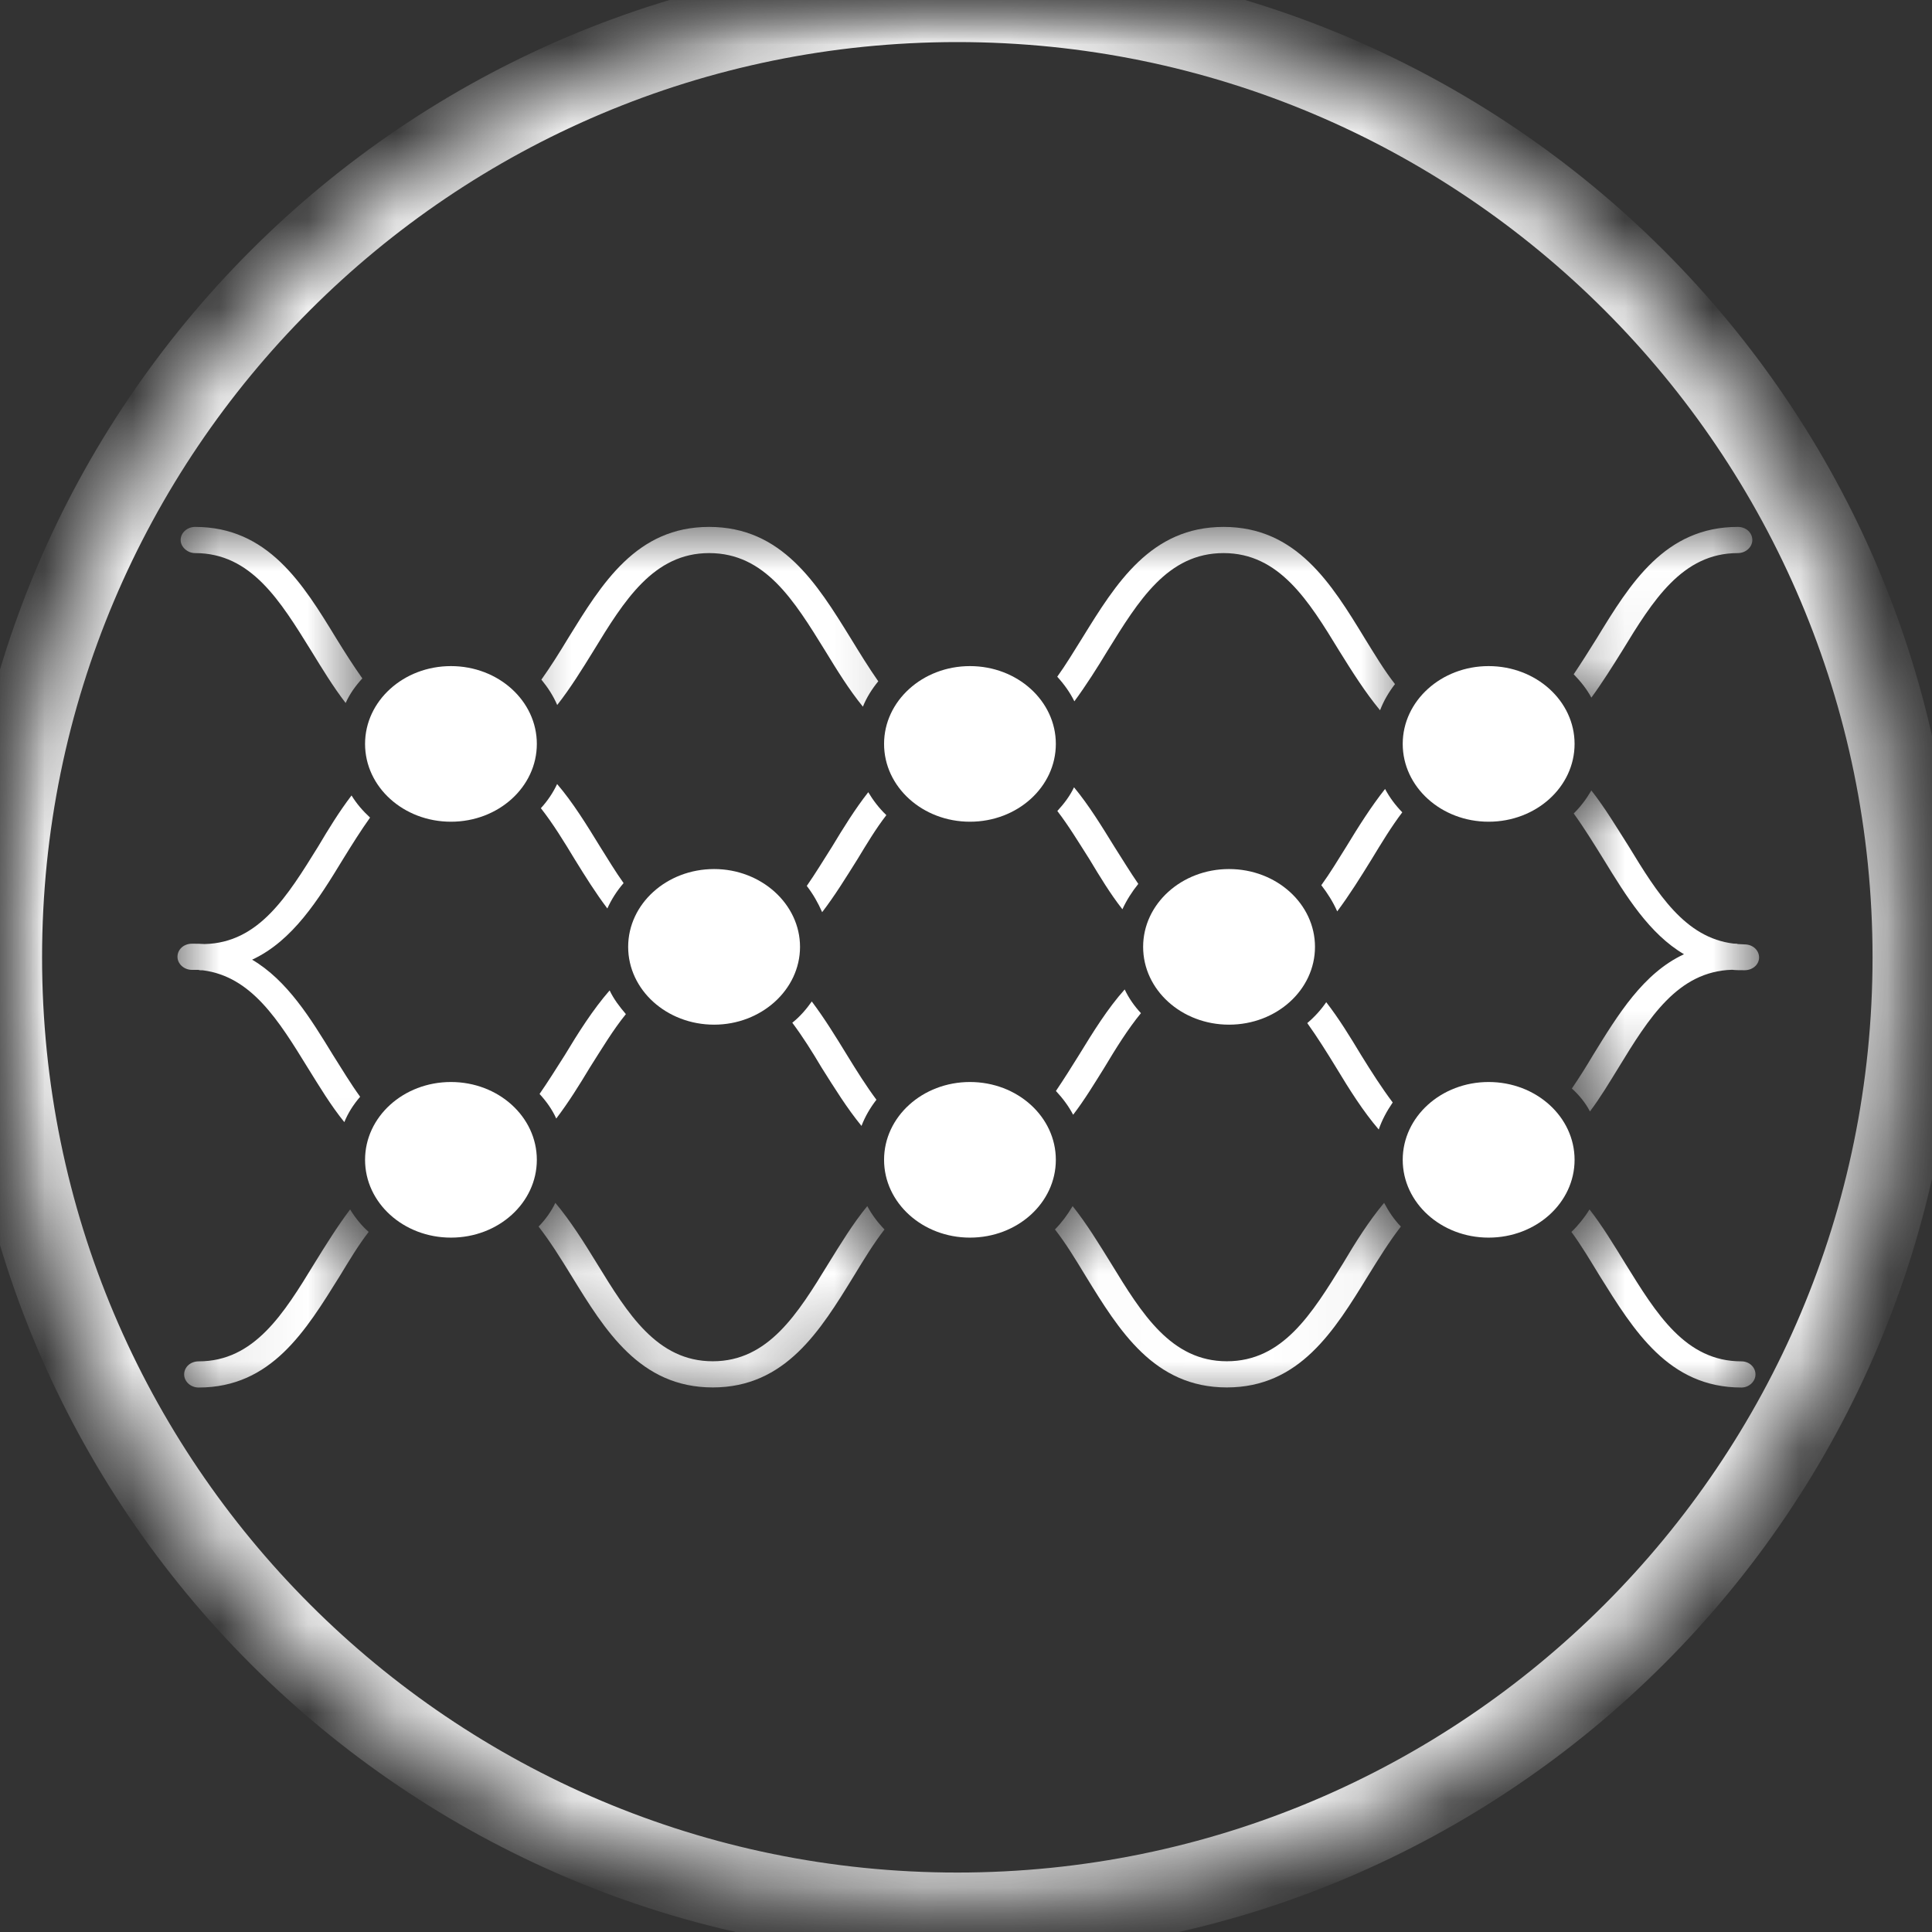
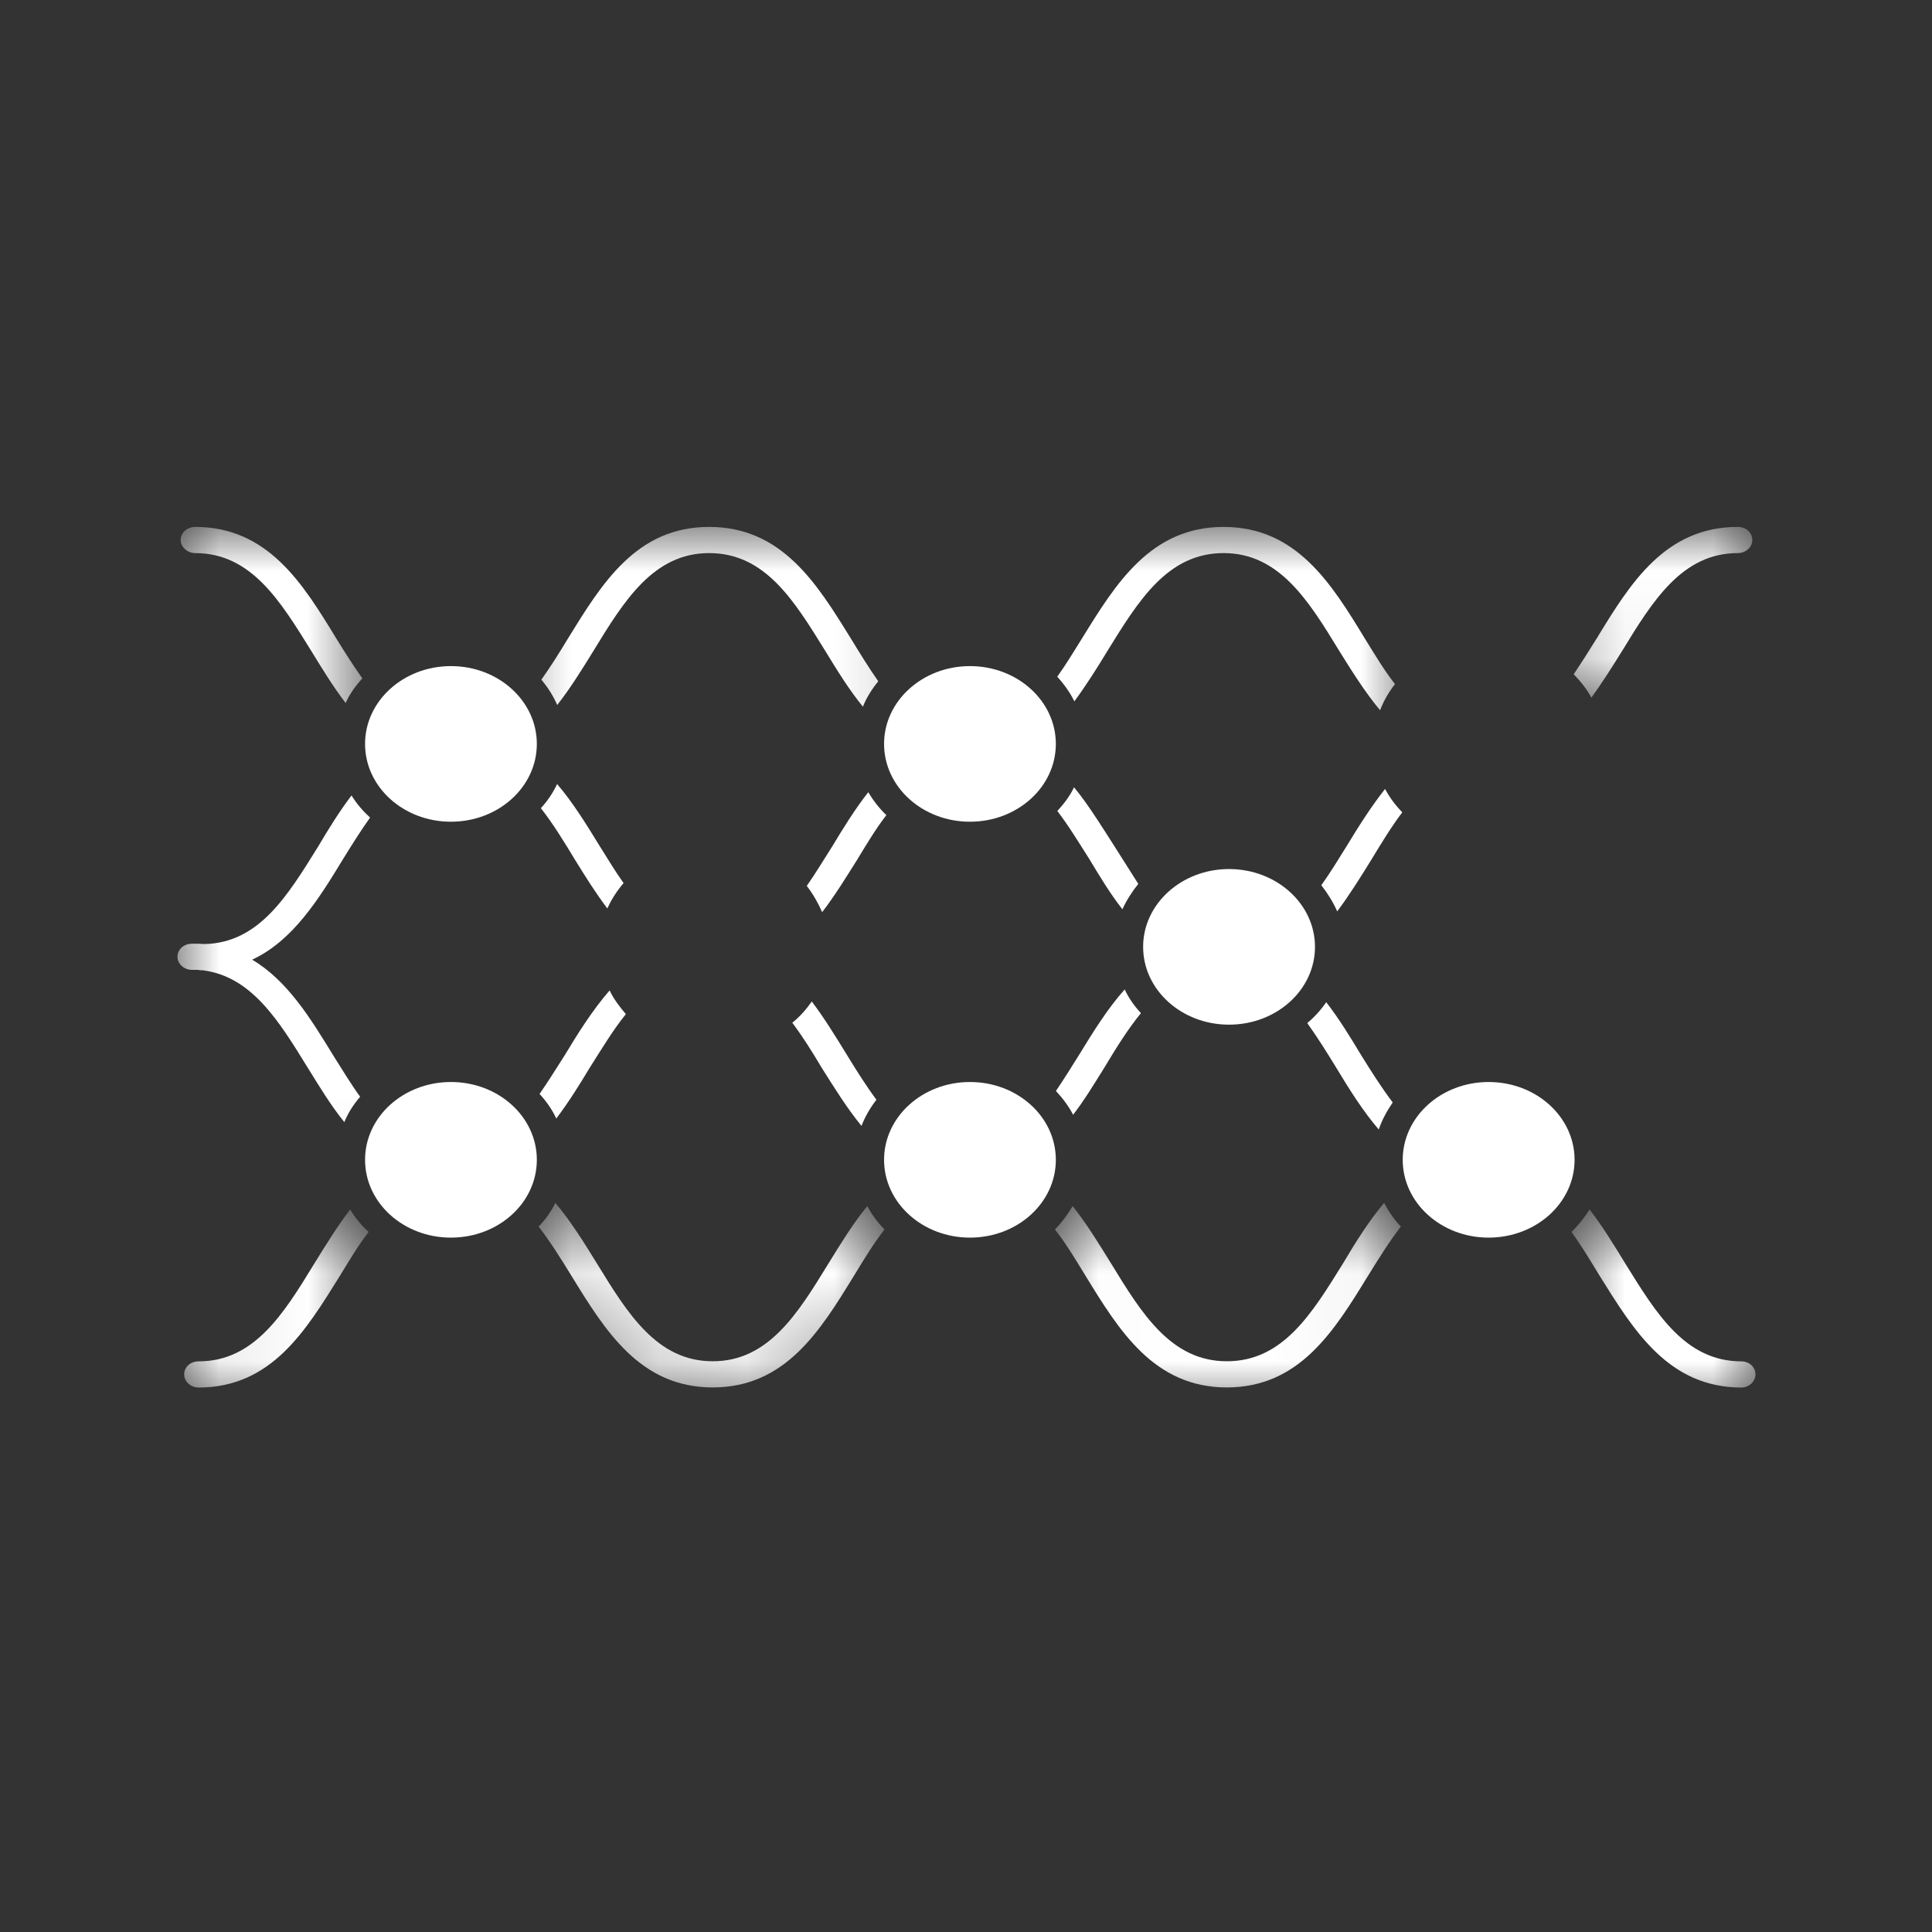
<svg xmlns="http://www.w3.org/2000/svg" width="22" height="22" viewBox="0 0 22 22" fill="none">
  <rect x="0" y="0" width="22" height="22" fill="#333333" stroke="none" />
  <path d="M5.135 7.585C4.594 7.585 4.157 7.982 4.157 8.471C4.157 8.961 4.594 9.357 5.135 9.357C5.676 9.357 6.113 8.961 6.113 8.471C6.113 7.982 5.676 7.585 5.135 7.585Z" fill="white" />
  <path d="M5.135 12.321C4.594 12.321 4.157 12.717 4.157 13.207C4.157 13.697 4.594 14.093 5.135 14.093C5.676 14.093 6.113 13.697 6.113 13.207C6.113 12.717 5.676 12.321 5.135 12.321Z" fill="white" />
  <path d="M11.045 9.357C11.586 9.357 12.023 8.961 12.023 8.471C12.023 7.982 11.586 7.585 11.045 7.585C10.505 7.585 10.067 7.982 10.067 8.471C10.067 8.961 10.505 9.357 11.045 9.357Z" fill="white" />
-   <path d="M8.132 9.896C7.591 9.896 7.153 10.293 7.153 10.782C7.153 11.272 7.591 11.668 8.132 11.668C8.667 11.668 9.11 11.272 9.11 10.782C9.11 10.293 8.667 9.896 8.132 9.896Z" fill="white" />
  <path d="M13.995 9.896C13.455 9.896 13.017 10.293 13.017 10.782C13.017 11.272 13.455 11.668 13.995 11.668C14.536 11.668 14.974 11.272 14.974 10.782C14.974 10.293 14.536 9.896 13.995 9.896Z" fill="white" />
  <path d="M11.045 12.321C10.505 12.321 10.067 12.717 10.067 13.207C10.067 13.697 10.505 14.093 11.045 14.093C11.586 14.093 12.023 13.697 12.023 13.207C12.023 12.717 11.586 12.321 11.045 12.321Z" fill="white" />
-   <path d="M16.951 9.357C17.492 9.357 17.93 8.961 17.93 8.471C17.93 7.982 17.492 7.585 16.951 7.585C16.411 7.585 15.973 7.982 15.973 8.471C15.973 8.961 16.411 9.357 16.951 9.357Z" fill="white" />
  <path d="M16.951 12.321C16.411 12.321 15.973 12.717 15.973 13.207C15.973 13.697 16.411 14.093 16.951 14.093C17.492 14.093 17.93 13.697 17.93 13.207C17.93 12.717 17.492 12.321 16.951 12.321Z" fill="white" />
  <path d="M6.715 12.159C6.854 11.94 6.983 11.725 7.127 11.548C7.055 11.464 6.988 11.376 6.942 11.278C6.751 11.497 6.586 11.758 6.432 12.014C6.334 12.168 6.241 12.317 6.144 12.457C6.221 12.541 6.288 12.634 6.334 12.737C6.473 12.555 6.597 12.355 6.715 12.159Z" fill="white" />
  <path d="M6.916 10.345C6.962 10.243 7.024 10.145 7.101 10.056C7.008 9.926 6.921 9.781 6.833 9.641C6.679 9.39 6.524 9.138 6.344 8.928C6.298 9.026 6.236 9.119 6.159 9.203C6.298 9.38 6.421 9.581 6.545 9.786C6.663 9.977 6.782 10.168 6.916 10.345Z" fill="white" />
-   <path d="M12.781 10.354C12.828 10.252 12.89 10.154 12.962 10.065C12.869 9.93 12.781 9.785 12.689 9.641C12.545 9.408 12.4 9.17 12.23 8.965C12.184 9.063 12.117 9.151 12.04 9.235C12.169 9.403 12.282 9.59 12.406 9.785C12.524 9.981 12.642 10.177 12.781 10.354Z" fill="white" />
+   <path d="M12.781 10.354C12.828 10.252 12.89 10.154 12.962 10.065C12.545 9.408 12.4 9.17 12.23 8.965C12.184 9.063 12.117 9.151 12.04 9.235C12.169 9.403 12.282 9.59 12.406 9.785C12.524 9.981 12.642 10.177 12.781 10.354Z" fill="white" />
  <path d="M9.887 9.021C9.737 9.212 9.604 9.427 9.475 9.641C9.377 9.795 9.284 9.949 9.187 10.088C9.259 10.182 9.315 10.28 9.362 10.387C9.506 10.2 9.634 9.991 9.763 9.786C9.871 9.608 9.974 9.436 10.093 9.282C10.01 9.203 9.943 9.114 9.887 9.021Z" fill="white" />
  <path d="M15.33 9.642C15.237 9.791 15.144 9.945 15.046 10.08C15.118 10.173 15.18 10.271 15.227 10.378C15.366 10.192 15.494 9.987 15.618 9.786C15.731 9.6 15.844 9.413 15.968 9.25C15.891 9.171 15.824 9.082 15.772 8.984C15.613 9.185 15.469 9.413 15.33 9.642Z" fill="white" />
  <mask id="mask0_2171_4085" style="mask-type:luminance" maskUnits="userSpaceOnUse" x="17" y="8" width="3" height="5">
    <path d="M17.894 8.974H20V12.666H17.894V8.974Z" fill="white" />
  </mask>
  <g mask="url(#mask0_2171_4085)">
-     <path d="M19.789 10.75C19.779 10.745 19.763 10.745 19.753 10.745C19.748 10.745 19.743 10.745 19.743 10.745C19.187 10.68 18.872 10.172 18.548 9.64C18.409 9.421 18.275 9.197 18.121 9.001C18.064 9.099 17.997 9.188 17.92 9.263C18.038 9.426 18.147 9.603 18.26 9.785C18.517 10.204 18.78 10.633 19.176 10.866C18.713 11.081 18.425 11.552 18.141 12.013C18.064 12.143 17.982 12.274 17.899 12.395C17.982 12.47 18.054 12.558 18.105 12.656C18.224 12.498 18.327 12.325 18.43 12.158C18.775 11.593 19.104 11.062 19.722 11.043C19.768 11.048 19.815 11.048 19.866 11.048C19.959 11.048 20.031 10.983 20.031 10.903C20.031 10.82 19.959 10.754 19.866 10.754C19.84 10.754 19.815 10.75 19.789 10.75Z" fill="white" />
-   </g>
+     </g>
  <path d="M15.216 12.158C15.365 12.405 15.52 12.652 15.7 12.862C15.736 12.755 15.792 12.652 15.859 12.554C15.736 12.391 15.617 12.205 15.499 12.014C15.375 11.808 15.247 11.599 15.102 11.412C15.041 11.501 14.969 11.58 14.886 11.65C14.999 11.808 15.108 11.981 15.216 12.158Z" fill="white" />
  <path d="M9.81 12.821C9.851 12.714 9.908 12.616 9.98 12.523C9.862 12.364 9.754 12.192 9.645 12.014C9.517 11.805 9.388 11.595 9.244 11.404C9.182 11.492 9.11 11.576 9.022 11.646C9.141 11.805 9.249 11.977 9.357 12.159C9.501 12.387 9.645 12.62 9.81 12.821Z" fill="white" />
  <path d="M12.575 12.158C12.709 11.934 12.843 11.719 12.992 11.537C12.915 11.454 12.853 11.365 12.807 11.267C12.611 11.486 12.447 11.752 12.287 12.013C12.2 12.153 12.112 12.293 12.024 12.423C12.102 12.507 12.169 12.596 12.22 12.694C12.349 12.526 12.462 12.339 12.575 12.158Z" fill="white" />
  <mask id="mask1_2171_4085" style="mask-type:luminance" maskUnits="userSpaceOnUse" x="12" y="13" width="4" height="3">
    <path d="M12.013 13.678H15.957V16H12.013V13.678Z" fill="white" />
  </mask>
  <g mask="url(#mask1_2171_4085)">
    <path d="M15.293 14.387C14.938 14.96 14.608 15.501 13.97 15.501C13.336 15.501 13.002 14.96 12.652 14.387C12.513 14.163 12.374 13.934 12.214 13.734C12.157 13.832 12.09 13.921 12.013 14C12.137 14.158 12.25 14.345 12.363 14.531C12.744 15.151 13.141 15.799 13.97 15.799C14.799 15.799 15.195 15.151 15.576 14.531C15.7 14.331 15.818 14.14 15.952 13.967C15.875 13.888 15.813 13.795 15.761 13.697C15.586 13.907 15.437 14.144 15.293 14.387Z" fill="white" />
  </g>
  <mask id="mask2_2171_4085" style="mask-type:luminance" maskUnits="userSpaceOnUse" x="6" y="13" width="5" height="3">
    <path d="M6.128 13.678H10.103V15.436L8.157 16L6.128 15.436V13.678Z" fill="white" />
  </mask>
  <g mask="url(#mask2_2171_4085)">
    <path d="M9.434 14.387C9.084 14.96 8.749 15.501 8.116 15.501C7.482 15.501 7.148 14.96 6.797 14.387C6.648 14.144 6.499 13.907 6.324 13.697C6.277 13.795 6.211 13.888 6.133 13.967C6.267 14.14 6.386 14.331 6.509 14.531C6.89 15.151 7.287 15.799 8.116 15.799C8.945 15.799 9.341 15.151 9.722 14.531C9.835 14.345 9.949 14.158 10.072 14C9.995 13.921 9.928 13.832 9.876 13.734C9.712 13.934 9.573 14.163 9.434 14.387Z" fill="white" />
  </g>
  <mask id="mask3_2171_4085" style="mask-type:luminance" maskUnits="userSpaceOnUse" x="17" y="6" width="3" height="2">
    <path d="M17.384 6H20V7.944H17.384V6Z" fill="white" />
  </mask>
  <g mask="url(#mask3_2171_4085)">
    <path d="M18.471 7.413C18.821 6.839 19.156 6.298 19.789 6.298C19.882 6.298 19.954 6.228 19.954 6.149C19.954 6.065 19.882 6 19.789 6C18.96 6 18.564 6.643 18.183 7.268C18.095 7.408 18.008 7.548 17.92 7.678C17.997 7.758 18.069 7.846 18.121 7.944C18.244 7.776 18.358 7.594 18.471 7.413Z" fill="white" />
  </g>
  <mask id="mask4_2171_4085" style="mask-type:luminance" maskUnits="userSpaceOnUse" x="17" y="13" width="3" height="3">
    <path d="M17.863 13.767H20V16H17.863V13.767Z" fill="white" />
  </mask>
  <g mask="url(#mask4_2171_4085)">
    <path d="M19.83 15.502C19.192 15.502 18.862 14.961 18.507 14.387C18.378 14.178 18.249 13.963 18.1 13.772C18.043 13.865 17.971 13.954 17.894 14.028C18.007 14.182 18.11 14.355 18.218 14.532C18.605 15.152 19.001 15.8 19.83 15.8C19.918 15.8 19.99 15.73 19.99 15.651C19.99 15.567 19.918 15.502 19.83 15.502Z" fill="white" />
  </g>
  <mask id="mask5_2171_4085" style="mask-type:luminance" maskUnits="userSpaceOnUse" x="2" y="13" width="3" height="3">
    <path d="M2.087 13.767H4.203V16H2.087V13.767Z" fill="white" />
  </mask>
  <g mask="url(#mask5_2171_4085)">
    <path d="M3.58 14.387C3.23 14.961 2.895 15.502 2.262 15.502C2.169 15.502 2.097 15.567 2.097 15.651C2.097 15.73 2.169 15.8 2.262 15.8C3.091 15.8 3.482 15.152 3.868 14.532C3.976 14.355 4.079 14.182 4.198 14.028C4.115 13.954 4.043 13.865 3.987 13.772C3.843 13.963 3.709 14.178 3.58 14.387Z" fill="white" />
  </g>
  <mask id="mask6_2171_4085" style="mask-type:luminance" maskUnits="userSpaceOnUse" x="2" y="7" width="4" height="7">
    <path d="M2 7.944H5.522V13.911H2V7.944Z" fill="white" />
  </mask>
  <g mask="url(#mask6_2171_4085)">
    <path d="M2.258 11.044C2.273 11.049 2.284 11.049 2.299 11.049C2.304 11.049 2.304 11.049 2.309 11.049C2.865 11.119 3.174 11.622 3.504 12.158C3.638 12.373 3.766 12.587 3.921 12.778C3.962 12.676 4.024 12.578 4.101 12.489C3.993 12.34 3.895 12.177 3.792 12.014C3.535 11.594 3.272 11.165 2.871 10.928C3.334 10.713 3.627 10.242 3.905 9.785C4.008 9.618 4.111 9.454 4.214 9.31C4.132 9.235 4.06 9.151 4.003 9.058C3.864 9.24 3.741 9.44 3.622 9.641C3.272 10.205 2.948 10.736 2.33 10.75C2.284 10.746 2.232 10.746 2.186 10.746C2.093 10.746 2.021 10.811 2.021 10.895C2.021 10.974 2.093 11.044 2.186 11.044C2.212 11.044 2.237 11.044 2.258 11.044Z" fill="white" />
  </g>
  <mask id="mask7_2171_4085" style="mask-type:luminance" maskUnits="userSpaceOnUse" x="10" y="6" width="7" height="4">
    <path d="M10.793 6H16.065V9.137H10.793V6Z" fill="white" />
  </mask>
  <g mask="url(#mask7_2171_4085)">
    <path d="M12.61 7.413C12.965 6.839 13.295 6.298 13.933 6.298C14.567 6.298 14.901 6.839 15.251 7.413C15.396 7.646 15.545 7.883 15.715 8.088C15.756 7.981 15.813 7.883 15.885 7.79C15.761 7.632 15.653 7.45 15.54 7.268C15.159 6.643 14.762 6 13.933 6C13.104 6 12.708 6.643 12.322 7.268C12.229 7.417 12.136 7.571 12.039 7.706C12.116 7.79 12.183 7.883 12.234 7.986C12.368 7.804 12.492 7.608 12.61 7.413Z" fill="white" />
  </g>
  <mask id="mask8_2171_4085" style="mask-type:luminance" maskUnits="userSpaceOnUse" x="5" y="6" width="6" height="4">
    <path d="M5.522 6H10.794V9.137H5.522V6Z" fill="white" />
  </mask>
  <g mask="url(#mask8_2171_4085)">
    <path d="M6.757 7.413C7.107 6.839 7.442 6.298 8.075 6.298C8.714 6.298 9.043 6.839 9.398 7.413C9.532 7.632 9.666 7.851 9.826 8.047C9.867 7.944 9.929 7.846 10.001 7.758C9.893 7.604 9.79 7.436 9.687 7.268C9.301 6.643 8.904 6 8.075 6C7.246 6 6.855 6.643 6.469 7.268C6.371 7.431 6.268 7.594 6.165 7.739C6.237 7.827 6.299 7.921 6.345 8.028C6.495 7.837 6.628 7.622 6.757 7.413Z" fill="white" />
  </g>
  <mask id="mask9_2171_4085" style="mask-type:luminance" maskUnits="userSpaceOnUse" x="2" y="6" width="3" height="4">
    <path d="M2 6H4.204V9.137H2V6Z" fill="white" />
  </mask>
  <g mask="url(#mask9_2171_4085)">
    <path d="M2.221 6.298C2.86 6.298 3.189 6.839 3.545 7.413C3.668 7.613 3.792 7.818 3.936 8.005C3.982 7.902 4.049 7.809 4.126 7.725C4.023 7.58 3.926 7.427 3.828 7.268C3.447 6.643 3.05 6 2.221 6C2.134 6 2.057 6.065 2.057 6.149C2.057 6.228 2.134 6.298 2.221 6.298Z" fill="white" />
  </g>
  <mask id="mask10_2171_4085" style="mask-type:luminance" maskUnits="userSpaceOnUse" x="0" y="0" width="22" height="22">
    <path d="M0 0H21.802V21.802H0V0Z" fill="white" />
  </mask>
  <g mask="url(#mask10_2171_4085)">
    <mask id="mask11_2171_4085" style="mask-type:luminance" maskUnits="userSpaceOnUse" x="0" y="0" width="22" height="22">
-       <path d="M10.901 0C4.88 0 0 4.88 0 10.901C0 16.922 4.88 21.802 10.901 21.802C16.922 21.802 21.802 16.922 21.802 10.901C21.802 4.88 16.922 0 10.901 0Z" fill="white" />
-     </mask>
+       </mask>
    <g mask="url(#mask11_2171_4085)">
      <path d="M10.901 0C4.88 0 0 4.88 0 10.901C0 16.922 4.88 21.802 10.901 21.802C16.922 21.802 21.802 16.922 21.802 10.901C21.802 4.88 16.922 0 10.901 0Z" stroke="white" stroke-width="0.958" />
    </g>
  </g>
</svg>